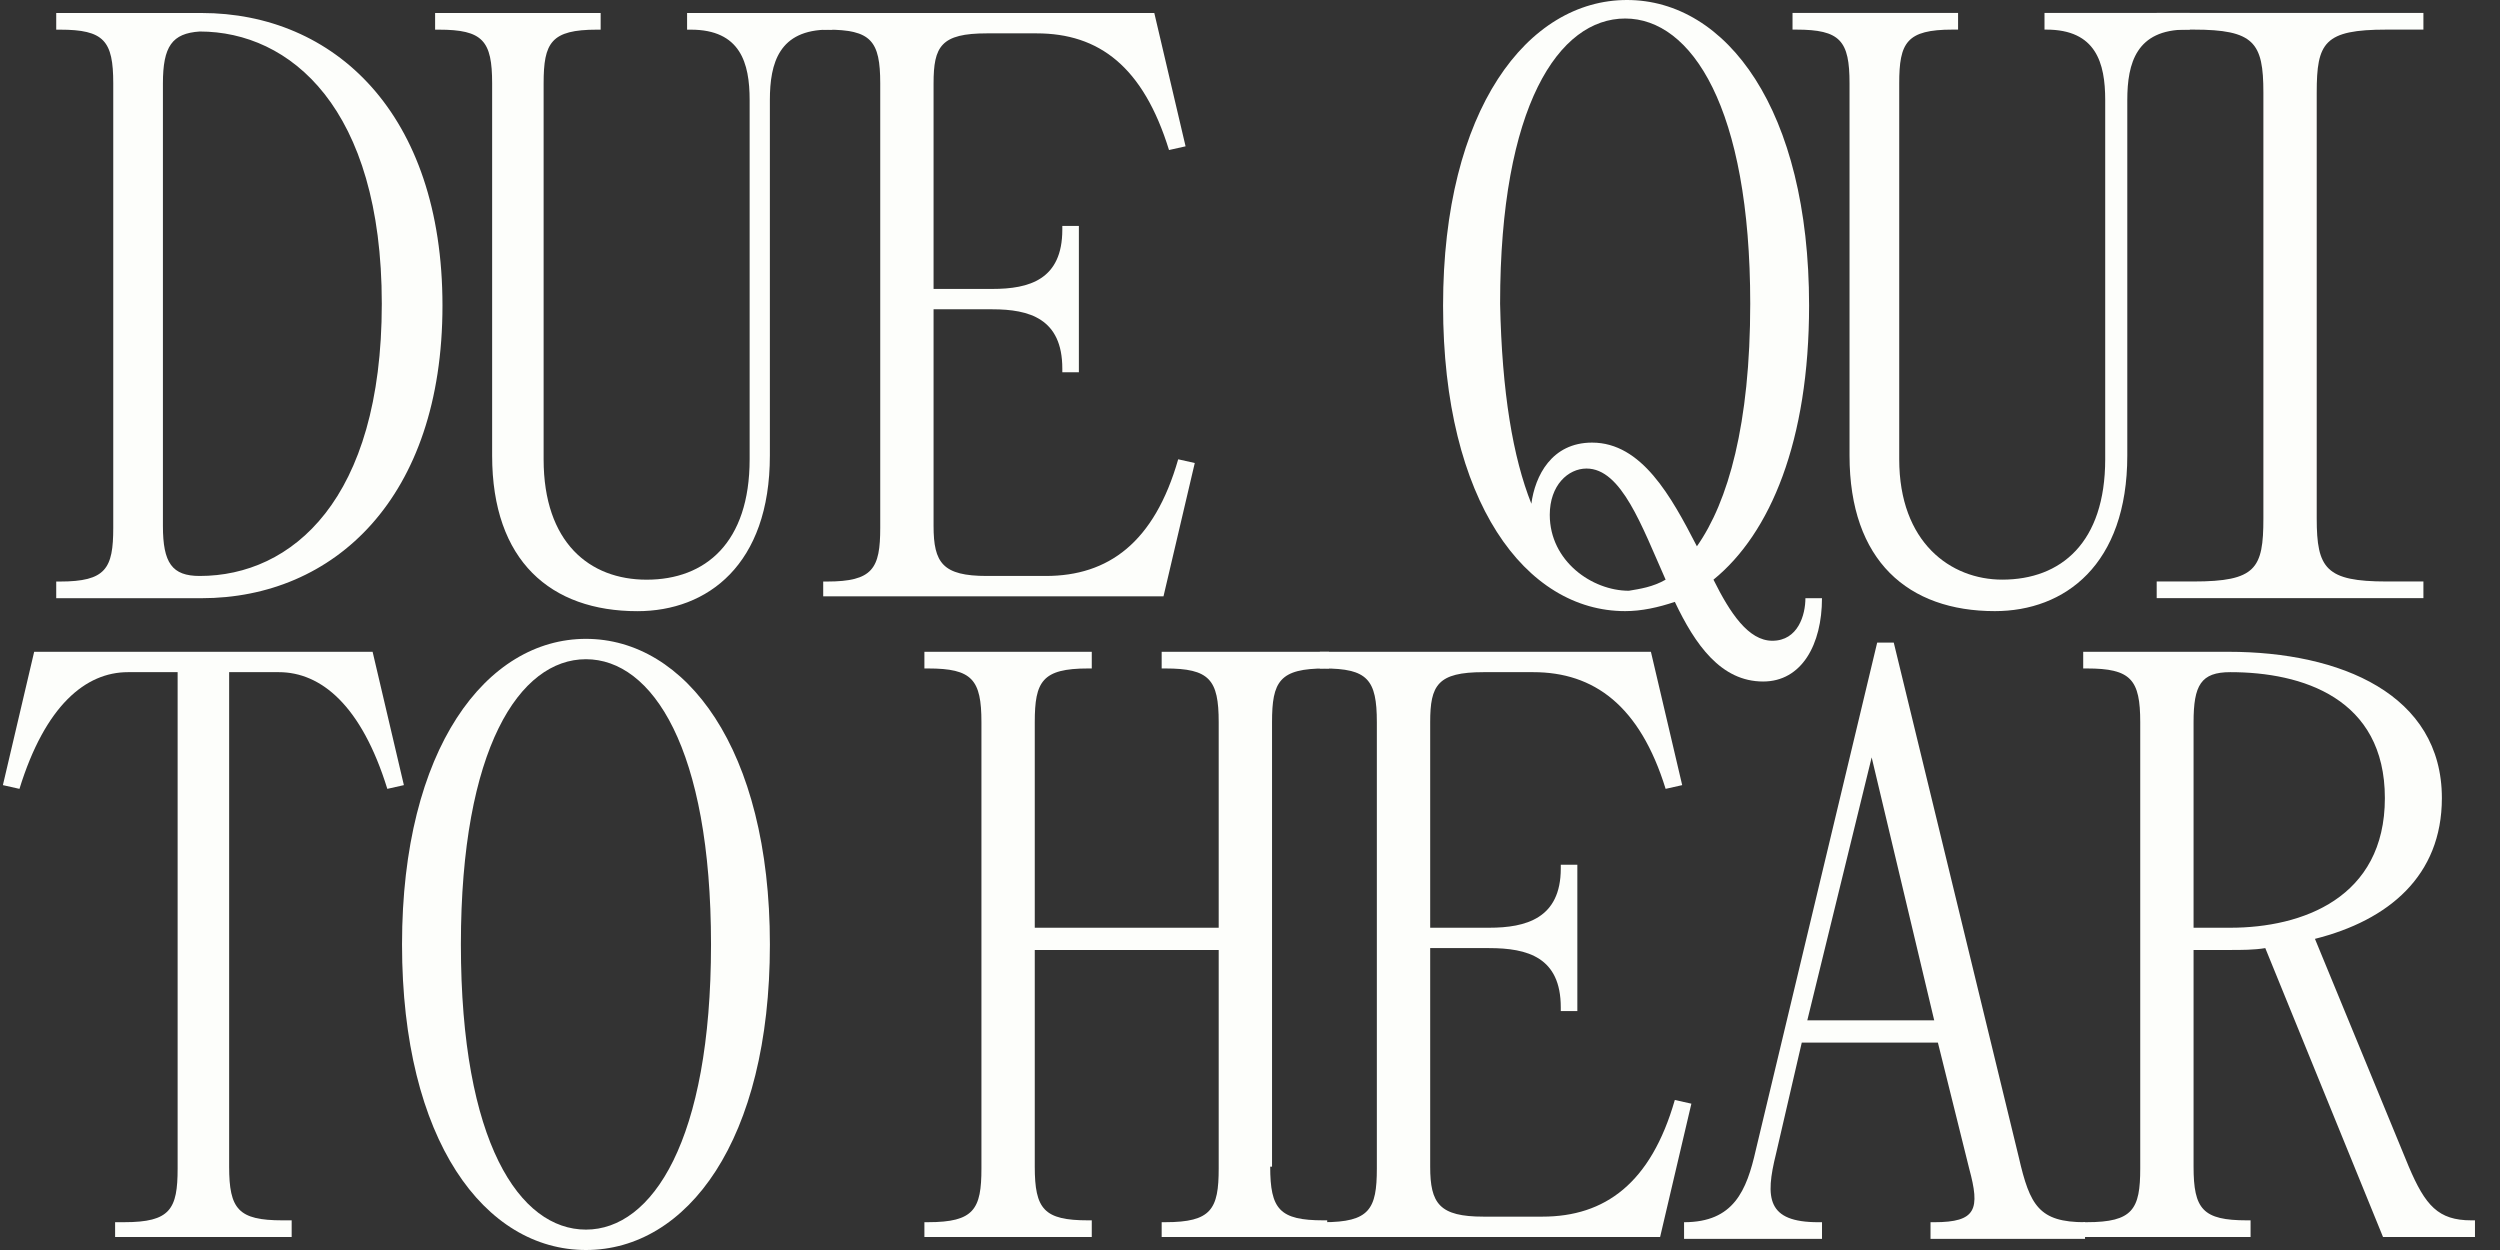
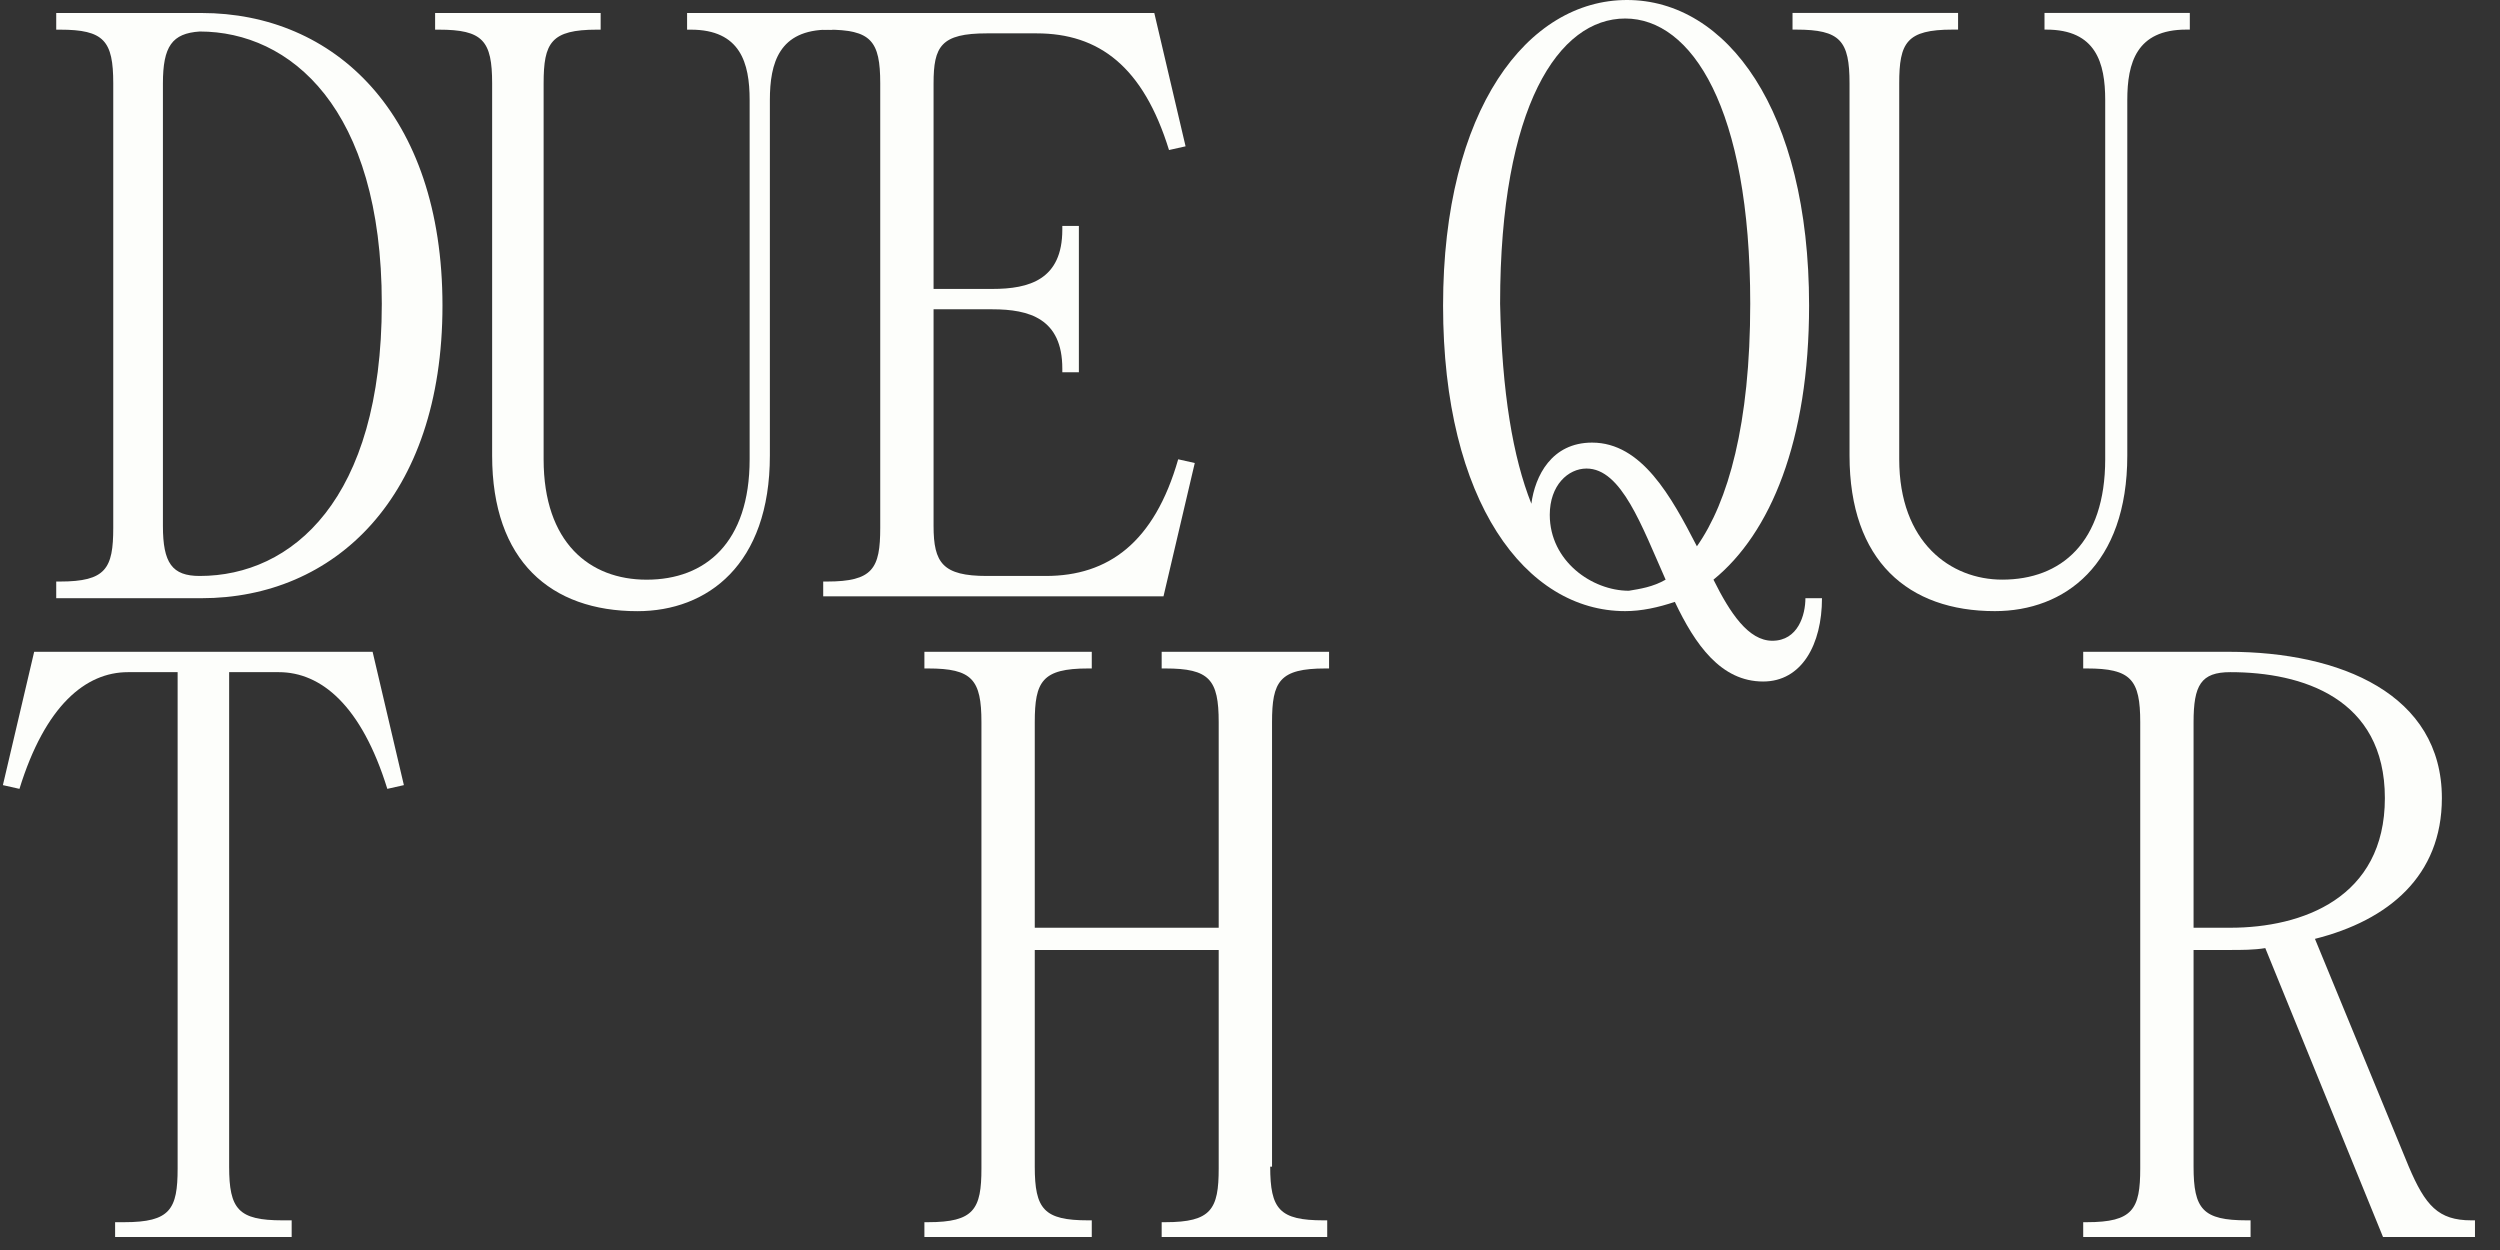
<svg xmlns="http://www.w3.org/2000/svg" width="96" height="48" viewBox="0 0 96 48" fill="none">
  <rect x="0" y="0" width="96" height="48" fill="#333333" stroke="none" />
  <path d="M2.159 22.971V22.331H2.3C4.066 22.331 4.349 21.833 4.349 20.268V3.201C4.349 1.566 3.996 1.139 2.3 1.139H2.159V0.499H7.739C12.824 0.499 16.991 4.339 16.991 11.735C16.991 19.131 12.824 22.971 7.739 22.971H2.159ZM6.256 3.201V20.197C6.256 21.62 6.609 22.117 7.668 22.117C11.2 22.117 14.661 19.202 14.661 11.664C14.661 4.126 11.129 1.21 7.668 1.21C6.609 1.281 6.256 1.779 6.256 3.201Z" fill="#FDFEFB" />
  <path d="M29.563 17.495C29.563 21.691 27.161 23.469 24.477 23.469C21.158 23.469 18.898 21.549 18.898 17.495V3.201C18.898 1.566 18.544 1.139 16.849 1.139H16.708V0.499H23.065V1.139H22.924C21.158 1.139 20.875 1.637 20.875 3.201V17.637C20.875 20.837 22.641 22.26 24.831 22.26C27.091 22.26 28.786 20.837 28.786 17.637V3.841C28.786 2.419 28.433 1.139 26.526 1.139H26.384V0.499H31.964V1.139H31.823C29.916 1.139 29.563 2.419 29.563 3.841V17.495Z" fill="#FDFEFB" />
  <path d="M31.611 22.971V22.331H31.753C33.518 22.331 33.801 21.833 33.801 20.268V3.201C33.801 1.566 33.448 1.139 31.753 1.139H31.611V0.499H44.325L45.526 5.619L44.89 5.761C43.901 2.561 42.206 1.281 39.804 1.281H37.897C36.132 1.281 35.849 1.779 35.849 3.201V11.095H38.109C39.522 11.095 40.793 10.739 40.793 8.819V8.677H41.429V14.295H40.793V14.153C40.793 12.233 39.522 11.877 38.109 11.877H35.849V20.197C35.849 21.62 36.202 22.117 37.897 22.117H40.158C42.559 22.117 44.325 20.837 45.243 17.637L45.879 17.78L44.678 22.9H31.611V22.971Z" fill="#FDFEFB" />
  <path d="M62.477 0C66.291 0 69.469 4.196 69.469 11.734C69.469 16.925 67.986 20.481 65.797 22.259C66.432 23.538 67.139 24.605 68.057 24.605C69.046 24.605 69.328 23.61 69.328 22.97H69.964C69.964 24.747 69.187 26.17 67.704 26.17C66.079 26.17 65.09 24.747 64.314 23.112C63.678 23.325 63.042 23.467 62.407 23.467C58.592 23.467 55.414 19.272 55.414 11.734C55.414 4.196 58.663 0 62.477 0ZM58.804 19.343C58.946 18.276 59.581 16.996 61.135 16.996C63.042 16.996 64.172 19.058 65.161 20.978C66.362 19.272 67.209 16.285 67.209 11.663C67.209 4.125 64.949 0.711 62.407 0.711C59.864 0.711 57.604 4.053 57.604 11.663C57.674 15.076 58.098 17.565 58.804 19.343ZM63.96 22.259C63.042 20.196 62.265 17.992 60.923 17.992C60.217 17.992 59.511 18.632 59.511 19.77C59.511 21.547 61.135 22.685 62.548 22.685C62.971 22.614 63.466 22.543 63.96 22.259Z" fill="#FDFEFB" />
  <path d="M81.688 17.493C81.688 21.689 79.286 23.467 76.602 23.467C73.283 23.467 71.022 21.547 71.022 17.493V3.199C71.022 1.564 70.669 1.137 68.974 1.137H68.833V0.497H75.19V1.137H74.978C73.212 1.137 72.93 1.635 72.93 3.199V17.635C72.93 20.835 74.907 22.258 76.885 22.258C79.145 22.258 80.84 20.835 80.84 17.635V3.839C80.84 2.417 80.487 1.137 78.58 1.137H78.509V0.497H84.089V1.137H83.948C82.041 1.137 81.688 2.417 81.688 3.839V17.493Z" fill="#FDFEFB" />
-   <path d="M82.817 22.329H84.23C86.631 22.329 86.914 21.831 86.914 19.911V3.555C86.914 1.635 86.561 1.137 84.23 1.137H82.817V0.497H93.059V1.137H91.646C89.245 1.137 88.962 1.635 88.962 3.555V19.911C88.962 21.831 89.315 22.329 91.646 22.329H93.059V22.969H82.817V22.329Z" fill="#FDFEFB" />
  <path d="M14.308 25.029L15.509 30.149L14.873 30.292C13.884 27.092 12.33 25.811 10.706 25.811H8.799V44.799C8.799 46.434 9.152 46.861 10.847 46.861H11.2V47.501H4.42V46.932H4.773C6.539 46.932 6.821 46.434 6.821 44.87V25.811H4.914C3.29 25.811 1.736 27.092 0.747 30.292L0.111 30.149L1.312 25.029H14.308Z" fill="#FDFEFB" />
-   <path d="M22.5 24.532C26.315 24.532 29.564 28.728 29.564 36.266C29.564 43.804 26.385 48 22.5 48C18.616 48 15.438 43.804 15.438 36.266C15.438 28.728 18.686 24.532 22.5 24.532ZM22.5 47.217C25.043 47.217 27.303 43.804 27.303 36.266C27.303 28.728 25.043 25.314 22.5 25.314C19.958 25.314 17.698 28.728 17.698 36.266C17.698 43.875 19.958 47.217 22.5 47.217Z" fill="#FDFEFB" />
  <path d="M48.776 44.799C48.776 46.434 49.129 46.861 50.824 46.861H50.965V47.501H44.608V46.932H44.75C46.515 46.932 46.798 46.434 46.798 44.87V36.479H39.735V44.799C39.735 46.434 40.088 46.861 41.783 46.861H41.924V47.501H35.497V46.932H35.638C37.404 46.932 37.687 46.434 37.687 44.87V27.732C37.687 26.096 37.334 25.669 35.638 25.669H35.497V25.029H41.924V25.669H41.783C40.017 25.669 39.735 26.167 39.735 27.732V35.625H46.798V27.732C46.798 26.096 46.445 25.669 44.75 25.669H44.608V25.029H51.036V25.669H50.895C49.129 25.669 48.846 26.167 48.846 27.732V44.799H48.776Z" fill="#FDFEFB" />
-   <path d="M50.682 47.572V46.932H50.823C52.589 46.932 52.871 46.434 52.871 44.87V27.732C52.871 26.096 52.518 25.669 50.823 25.669H50.682V25.029H63.395L64.596 30.149L63.96 30.292C62.971 27.092 61.206 25.811 58.875 25.811H56.968C55.202 25.811 54.919 26.309 54.919 27.732V35.625H57.18C58.592 35.625 59.934 35.27 59.934 33.35V33.207H60.57V38.825H59.934V38.683C59.934 36.763 58.663 36.407 57.18 36.407H54.919V44.799C54.919 46.221 55.273 46.719 56.968 46.719H59.228C61.629 46.719 63.395 45.439 64.313 42.239L64.949 42.381L63.748 47.501H50.682V47.572Z" fill="#FDFEFB" />
-   <path d="M72.084 24.675H72.72L77.523 44.444C77.947 46.293 78.3 46.933 80.065 46.933V47.573H74.132V46.933H74.274C75.898 46.933 76.039 46.435 75.616 44.871L74.415 40.035H69.188L68.2 44.302C67.776 46.009 67.846 46.933 69.824 46.933H69.965V47.573H64.668V46.933C66.575 46.933 67.069 45.724 67.423 44.16L72.084 24.675ZM69.4 39.182H74.274L71.872 29.084L69.4 39.182Z" fill="#FDFEFB" />
  <path d="M84.233 36.479V44.799C84.233 46.434 84.586 46.861 86.281 46.861H86.422V47.501H79.995V46.932H80.136C81.902 46.932 82.185 46.434 82.185 44.87V27.732C82.185 26.096 81.832 25.669 80.136 25.669H79.995V25.029H85.575C89.883 25.029 93.768 26.665 93.768 30.647C93.768 33.634 91.72 35.341 88.894 36.052L92.497 44.799C93.132 46.292 93.627 46.861 94.898 46.861H95.039V47.501H91.508L86.987 36.407C86.564 36.479 86.069 36.479 85.645 36.479H84.233ZM84.233 27.732V35.625H85.645C88.4 35.625 91.579 34.487 91.579 30.647C91.579 26.807 88.4 25.811 85.645 25.811C84.516 25.811 84.233 26.309 84.233 27.732Z" fill="#FDFEFB" />
</svg>